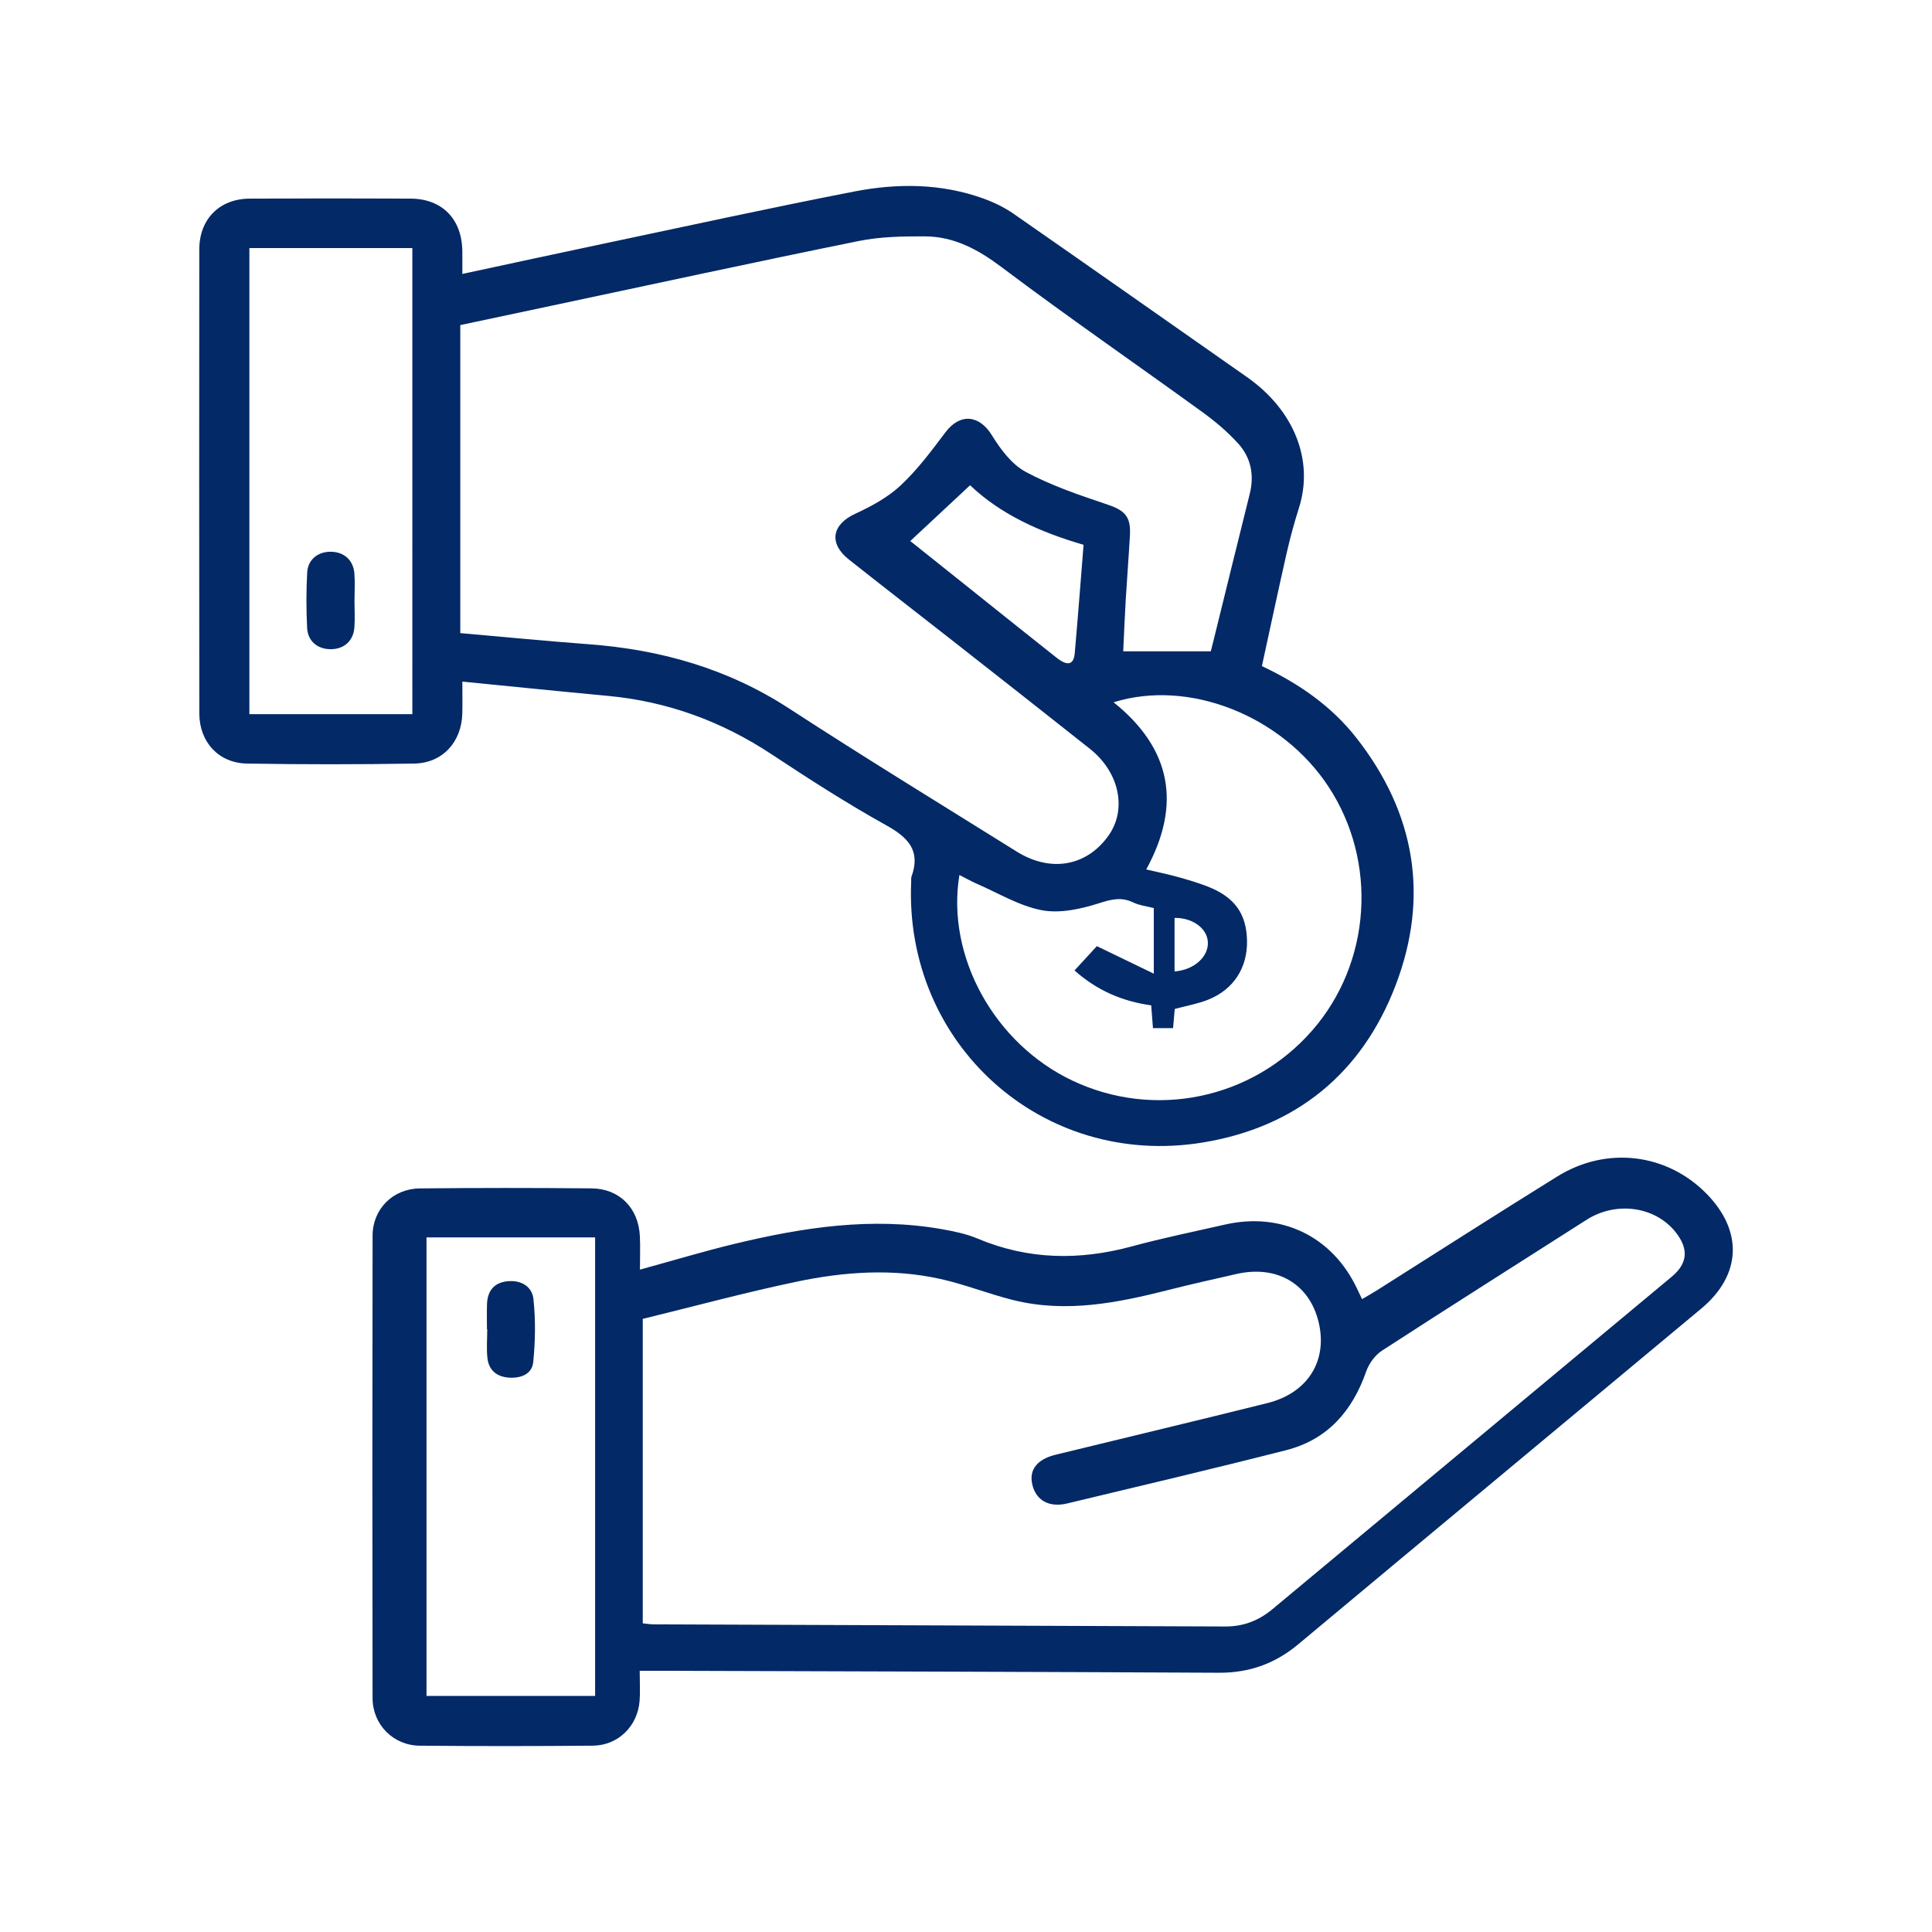
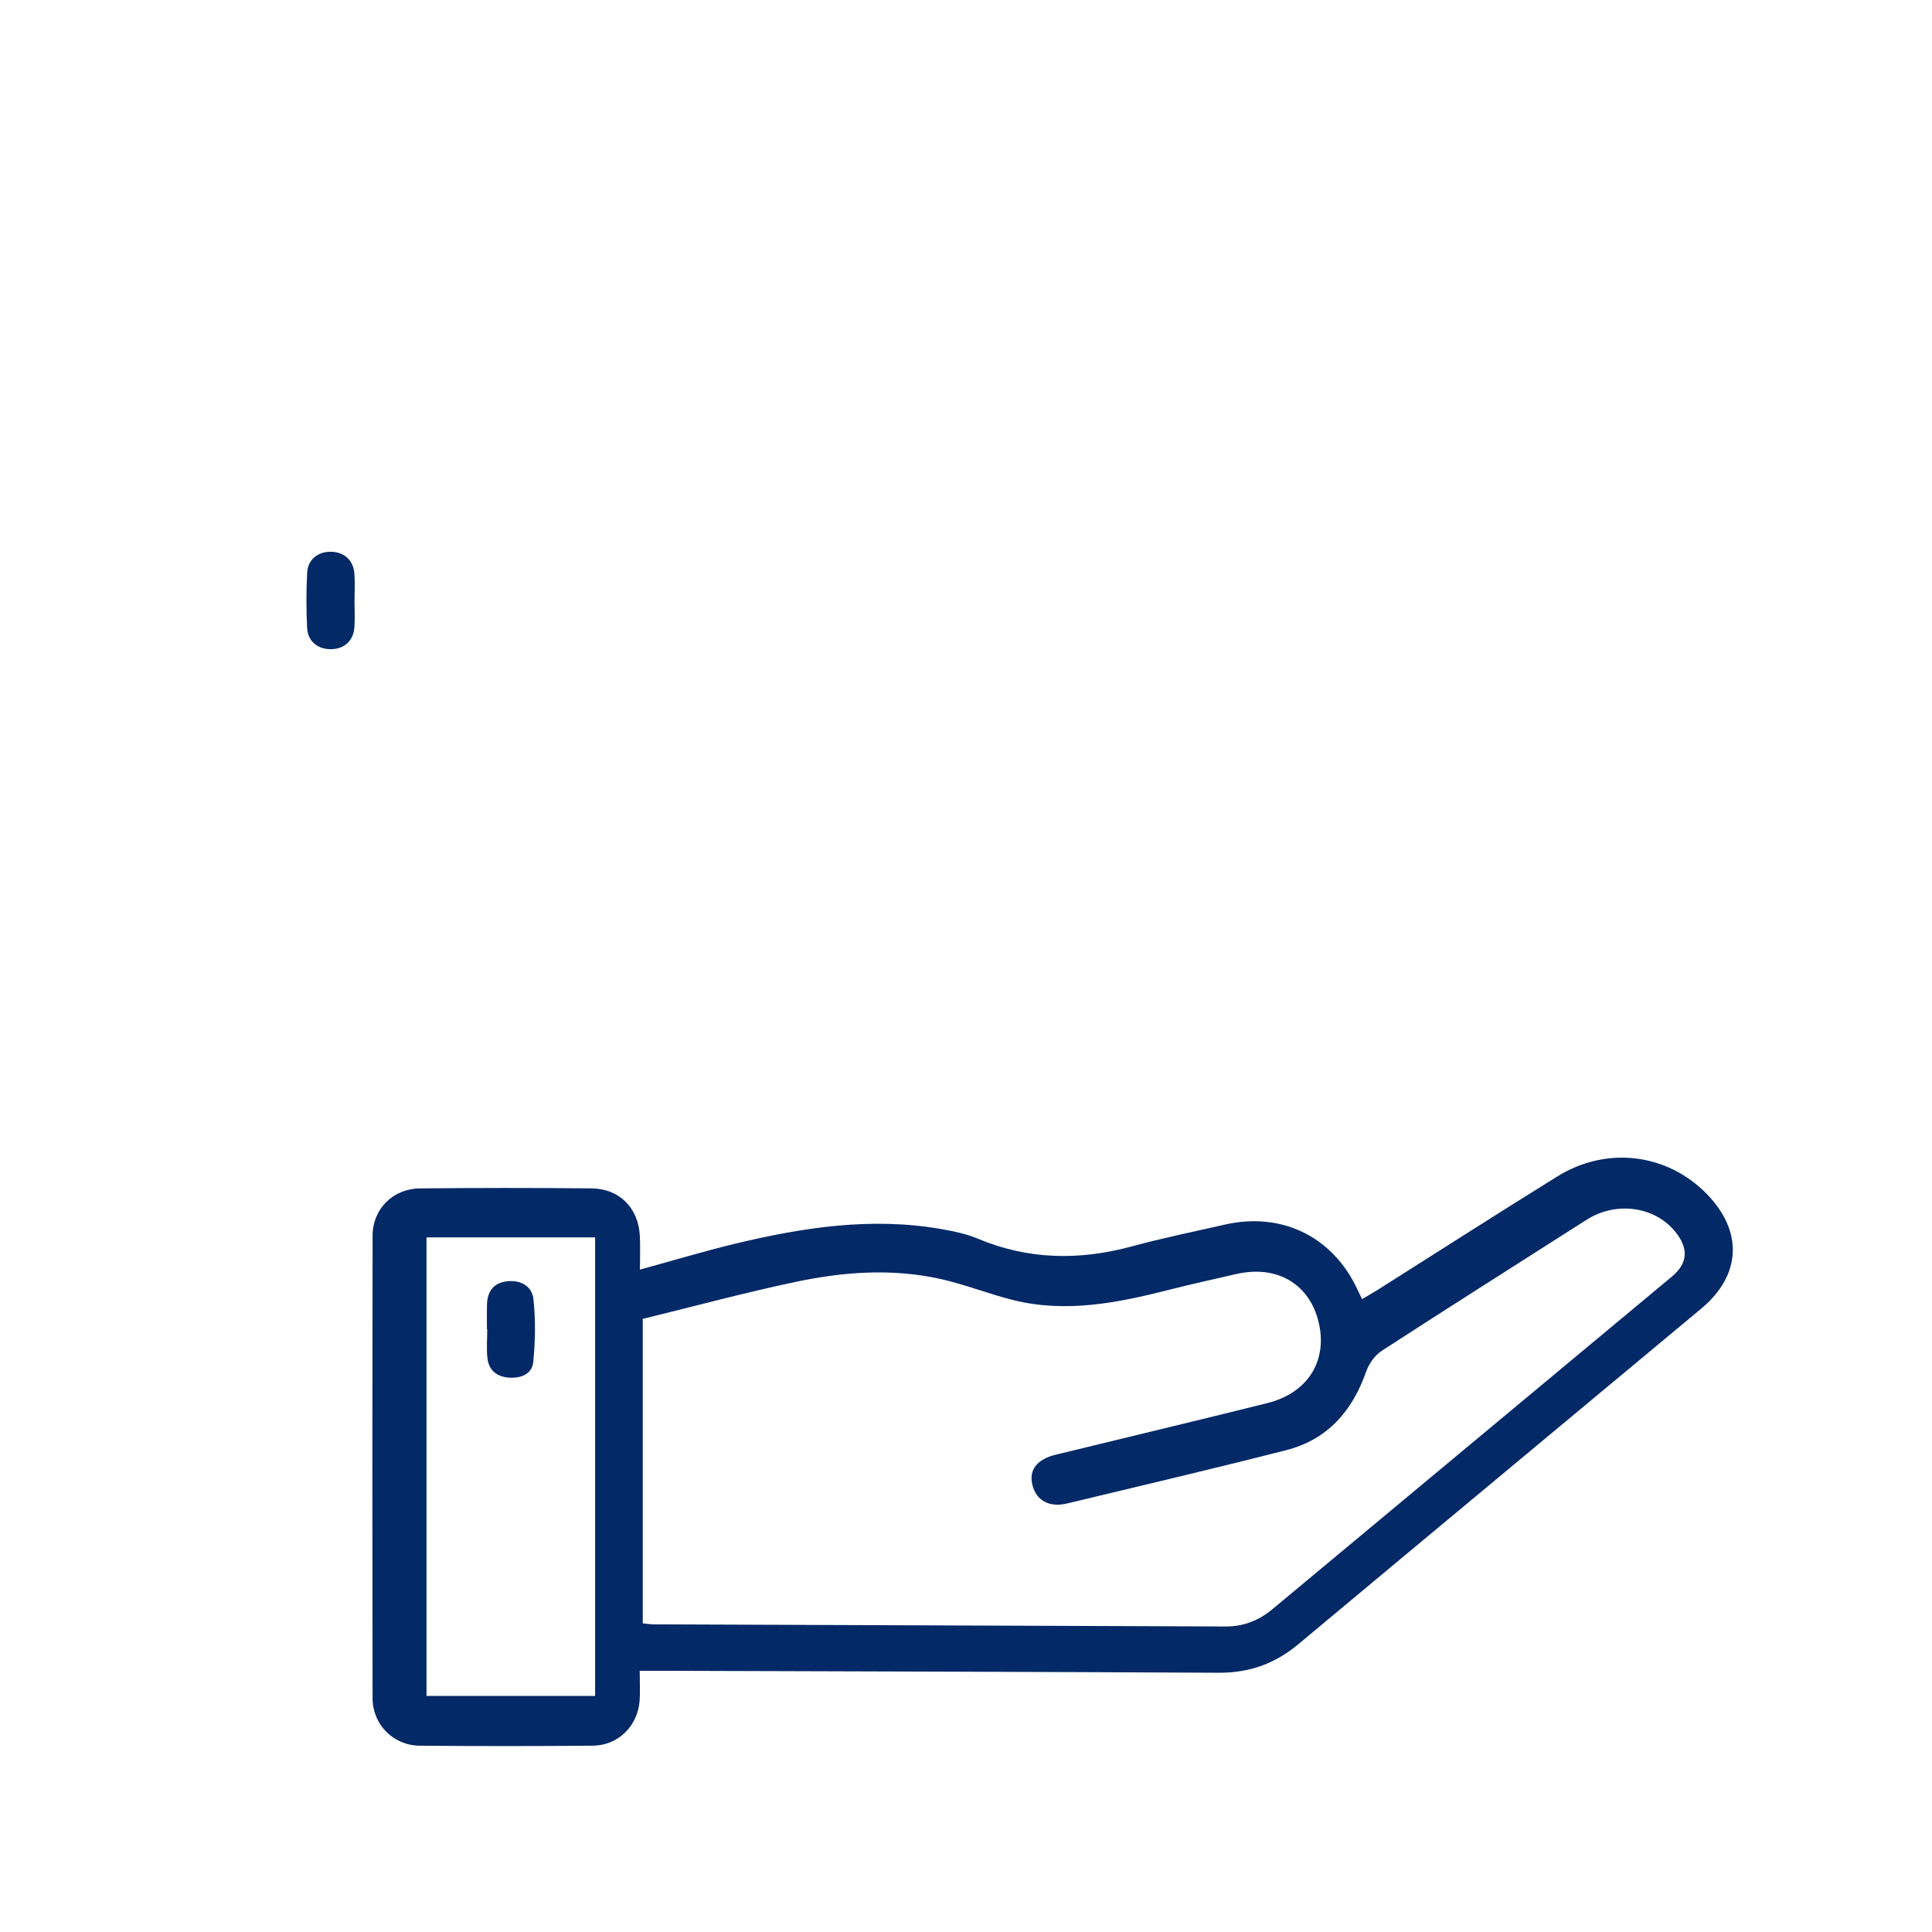
<svg xmlns="http://www.w3.org/2000/svg" id="Layer_1" viewBox="0 0 90 90">
-   <path d="m21.538,31.749c0,.533.009,1.009-.002,1.485-.031,1.328-.918,2.314-2.242,2.336-2.593.043-5.188.043-7.782,0-1.329-.022-2.225-1.004-2.227-2.337-.008-7.206-.008-14.411-.001-21.617.001-1.409.943-2.356,2.344-2.363,2.498-.013,4.996-.011,7.494-.001,1.478.006,2.398.953,2.415,2.451.004.33.001.661.001,1.058,2.24-.48,4.394-.949,6.55-1.403,3.895-.821,7.784-1.673,11.691-2.434,2.021-.394,4.066-.387,6.042.328.491.177.977.415,1.404.712,3.626,2.52,7.236,5.063,10.854,7.595,2.208,1.545,3.135,3.882,2.432,6.1-.217.684-.408,1.378-.567,2.078-.398,1.75-.77,3.506-1.16,5.292,1.734.818,3.244,1.866,4.405,3.348,2.74,3.498,3.401,7.396,1.825,11.52-1.566,4.099-4.636,6.615-8.988,7.326-7.48,1.222-13.921-4.596-13.579-12.169.003-.072-.009-.15.014-.215.438-1.214-.15-1.824-1.181-2.397-1.823-1.013-3.583-2.146-5.324-3.297-2.332-1.542-4.861-2.47-7.643-2.729-2.221-.207-4.441-.435-6.776-.665Zm-.094-2.256c2.003.175,3.983.369,5.965.517,3.358.249,6.488,1.132,9.347,2.992,3.499,2.277,7.061,4.455,10.603,6.666,1.578.985,3.248.691,4.266-.723.886-1.23.53-2.966-.859-4.067-2.069-1.641-4.147-3.271-6.224-4.901-1.662-1.304-3.334-2.595-4.991-3.906-.963-.762-.798-1.639.295-2.141.752-.346,1.518-.763,2.115-1.322.78-.73,1.432-1.607,2.079-2.467.684-.909,1.582-.819,2.173.145.399.651.924,1.351,1.57,1.697,1.191.639,2.496,1.081,3.785,1.513.811.272,1.116.551,1.069,1.423-.055,1.007-.136,2.012-.196,3.018-.046.778-.077,1.558-.117,2.403h4.08c.044-.175.103-.403.159-.633.55-2.231,1.095-4.464,1.653-6.694.222-.884.058-1.697-.539-2.354-.495-.545-1.072-1.033-1.67-1.466-3.11-2.253-6.274-4.433-9.341-6.742-1.103-.83-2.219-1.435-3.586-1.44-1.027-.004-2.078.014-3.079.217-4.77.967-9.527,2-14.289,3.01-1.425.302-2.85.605-4.27.906v14.347Zm32.305,12.809c-.323-.085-.668-.122-.963-.264-.561-.269-1.026-.14-1.604.043-.843.267-1.813.48-2.653.32-1.049-.2-2.024-.798-3.027-1.233-.267-.116-.52-.261-.809-.408-.627,3.8,1.644,7.867,5.266,9.58,3.826,1.81,8.368.863,11.16-2.326,2.759-3.151,3.075-7.863.764-11.374-2.176-3.306-6.503-5.022-10.007-3.925,2.691,2.161,3.174,4.762,1.52,7.787.524.123.993.219,1.454.346.462.127.923.264,1.37.435,1.281.49,1.845,1.268,1.871,2.532.025,1.264-.621,2.28-1.817,2.757-.482.192-1.005.282-1.55.429-.025.282-.051.582-.078.893h-.937c-.029-.378-.054-.703-.081-1.061-1.364-.188-2.539-.706-3.573-1.625.394-.429.747-.813,1.041-1.133.885.428,1.706.824,2.652,1.282v-3.054ZM11.617,11.556v21.713h7.592V11.556h-7.592Zm30.788,13.648c1.045.835,2.075,1.656,3.104,2.478,1.236.987,2.47,1.978,3.711,2.958.51.402.797.333.845-.206.148-1.668.274-3.338.412-5.054-1.984-.58-3.829-1.388-5.287-2.775-.949.886-1.838,1.715-2.786,2.599Zm12.31,20.049c.904-.066,1.587-.679,1.552-1.371-.033-.638-.714-1.135-1.552-1.122v2.492Z" style="fill:#032967;" />
  <path d="m29.8,77.831c0,.549.028.98-.005,1.406-.093,1.175-.999,2.072-2.176,2.083-2.69.025-5.38.026-8.07.001-1.23-.012-2.191-.983-2.193-2.215-.013-7.182-.013-14.363.001-21.545.002-1.241.948-2.187,2.2-2.2,2.666-.028,5.332-.027,7.998-.002,1.304.012,2.19.916,2.253,2.227.024.496.004.995.004,1.558,1.541-.422,2.979-.857,4.438-1.208,3.167-.761,6.363-1.252,9.625-.677.564.1,1.141.218,1.665.439,2.359.992,4.744,1.026,7.189.363,1.434-.389,2.893-.688,4.343-1.017,2.624-.595,4.99.553,6.137,2.971.07.148.141.296.241.504.254-.15.48-.276.697-.413,2.8-1.769,5.587-3.559,8.402-5.304,2.294-1.422,5.095-1.076,6.941.799,1.72,1.747,1.636,3.796-.241,5.361-6.253,5.212-12.516,10.413-18.765,15.63-1.081.903-2.285,1.338-3.7,1.331-8.646-.044-17.293-.064-25.939-.092-.309-.001-.618-0-1.044-0Zm.145-2.209c.206.02.345.045.484.046,8.888.035,17.776.067,26.663.1.827.003,1.543-.273,2.179-.803,6.2-5.166,12.405-10.325,18.605-15.491.747-.622.795-1.296.187-2.067-.957-1.213-2.777-1.464-4.159-.582-3.176,2.028-6.362,4.041-9.524,6.092-.322.209-.607.598-.735.964-.645,1.85-1.804,3.183-3.731,3.674-3.393.865-6.801,1.667-10.206,2.483-.844.202-1.451-.151-1.62-.886-.158-.689.225-1.175,1.094-1.387,3.285-.8,6.574-1.586,9.855-2.403,1.897-.473,2.827-1.986,2.385-3.79-.434-1.77-1.943-2.652-3.821-2.225-1.052.239-2.106.474-3.152.74-2.389.607-4.79,1.087-7.25.475-1.138-.283-2.238-.726-3.381-.981-2.242-.501-4.503-.339-6.723.128-2.409.507-4.79,1.152-7.153,1.73v14.186Zm-10.077-17.978v21.36h7.855v-21.36h-7.855Z" style="fill:#032967;" />
  <path d="m16.514,28.019c0,.407.026.816-.006,1.22-.05.622-.484 1-1.096,1.003-.61.003-1.073-.365-1.105-.989-.043-.859-.044-1.724.003-2.582.034-.617.515-.983,1.123-.968.607.015,1.033.401,1.077,1.024.03.429.006.861.004,1.292Z" style="fill:#032967;" />
  <path d="m22.684,61.918c0-.384-.009-.768.002-1.151.017-.608.307-1.006.931-1.079.64-.075,1.171.23,1.234.834.102.967.087,1.961-.011,2.93-.059.577-.6.766-1.158.721-.544-.044-.908-.347-.973-.889-.054-.449-.011-.91-.011-1.365-.005,0-.009,0-.014,0Z" style="fill:#032967;" />
</svg>